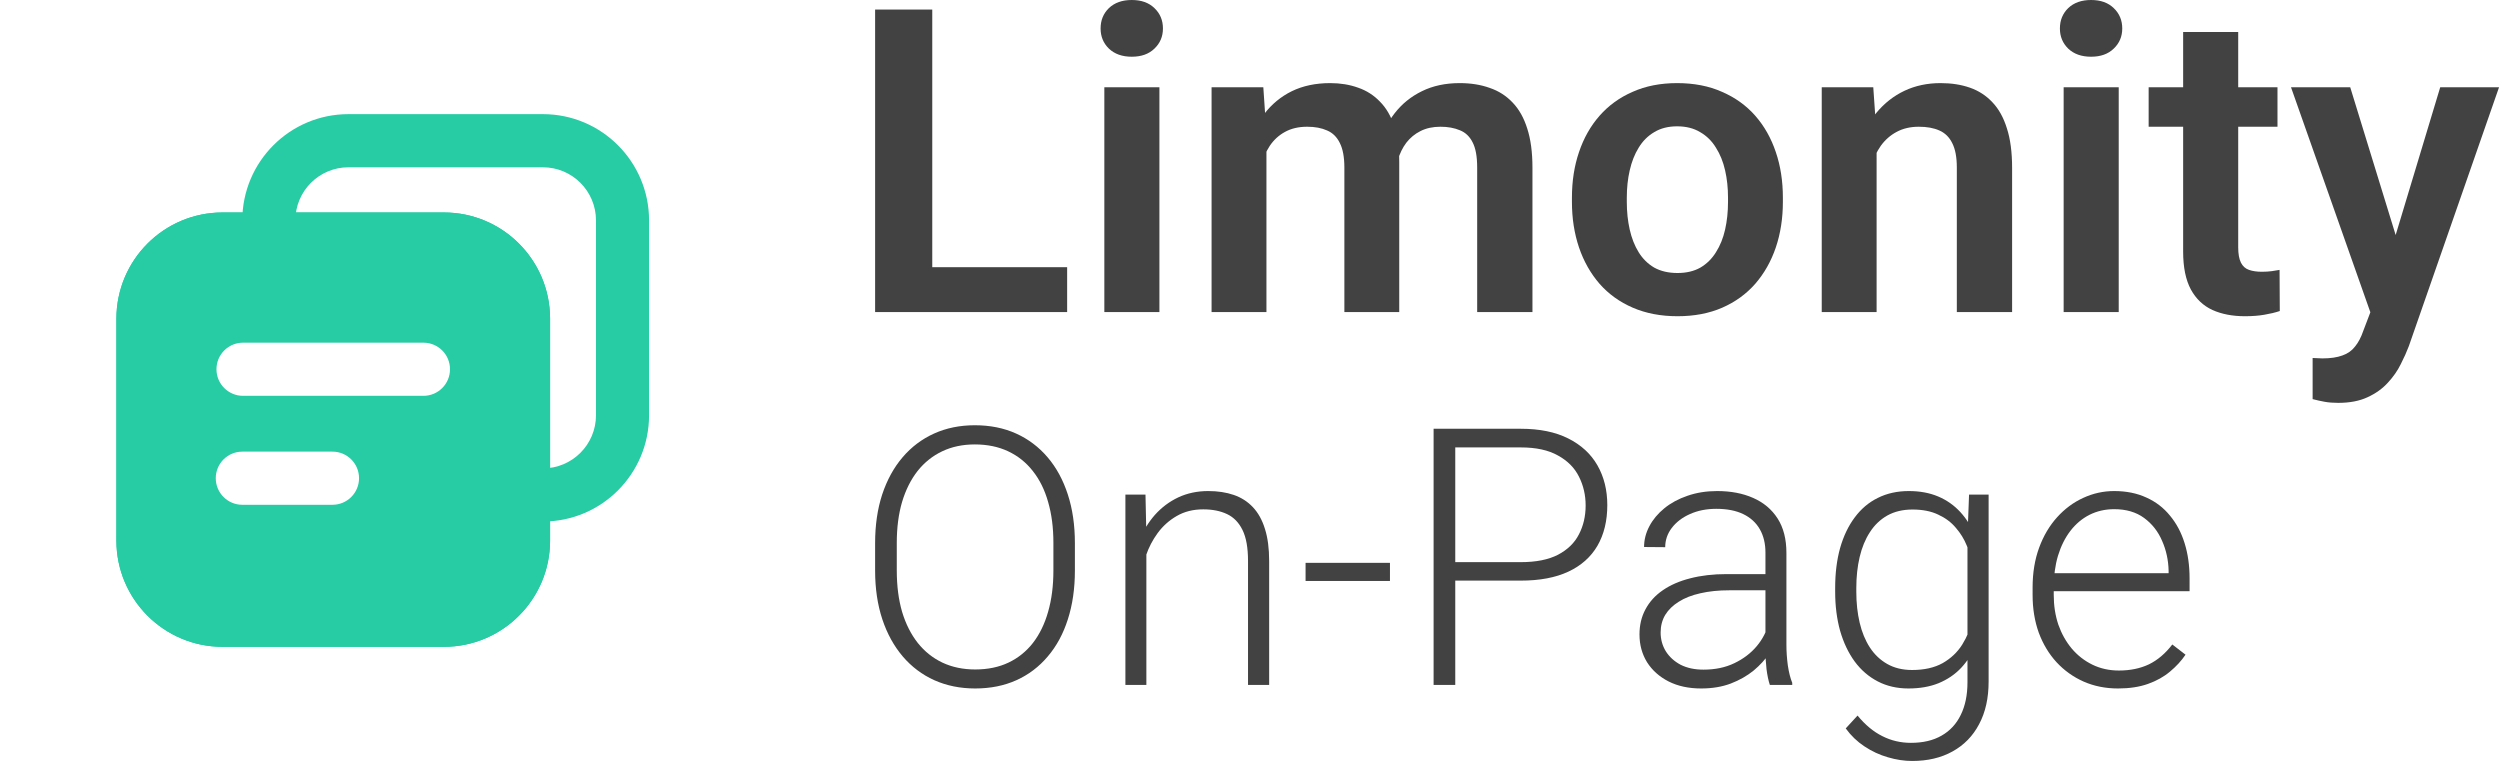
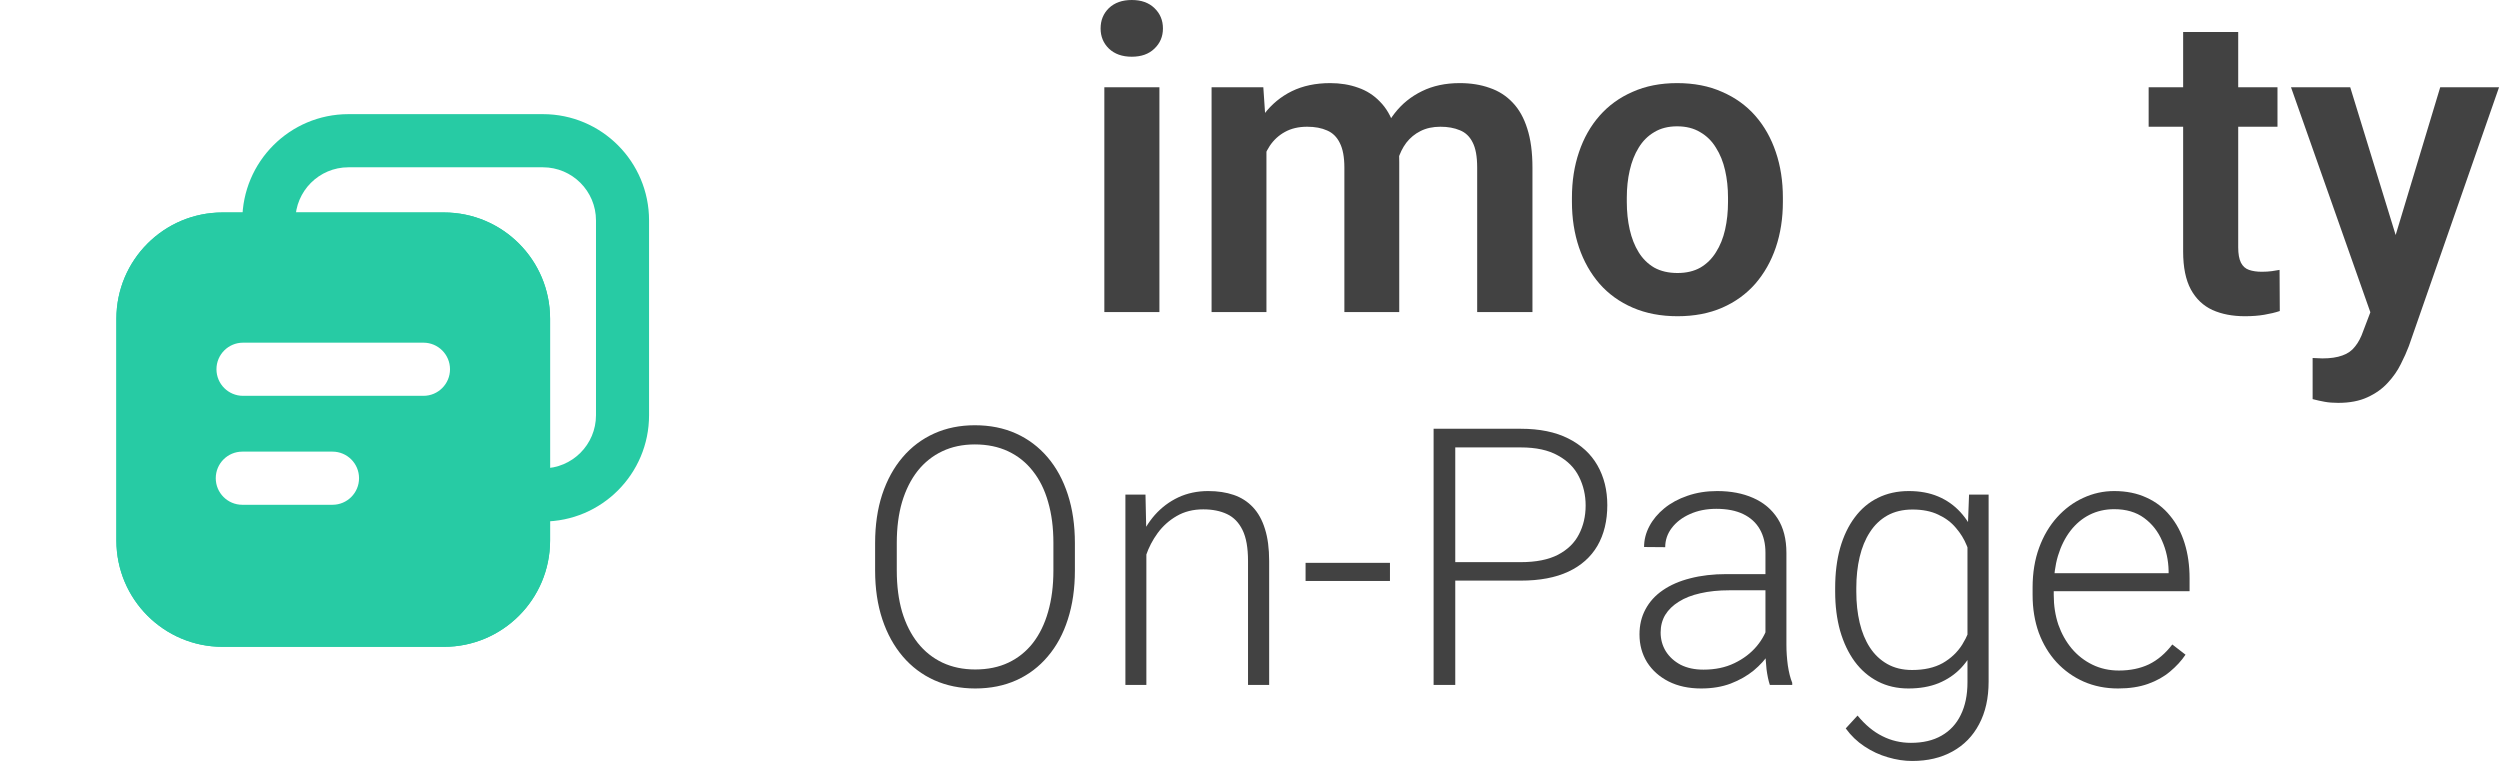
<svg xmlns="http://www.w3.org/2000/svg" width="1117" height="342" viewBox="0 0 1117 342" fill="none">
  <path d="M480.263 242.673V254.937C480.263 262.956 479.213 270.215 477.114 276.714C475.068 283.16 472.076 288.69 468.141 293.302C464.257 297.914 459.587 301.452 454.129 303.915C448.672 306.378 442.532 307.61 435.71 307.61C429.046 307.61 422.958 306.378 417.448 303.915C411.991 301.452 407.294 297.914 403.358 293.302C399.422 288.69 396.379 283.16 394.227 276.714C392.076 270.215 391 262.956 391 254.937V242.673C391 234.654 392.05 227.421 394.149 220.975C396.3 214.476 399.344 208.92 403.28 204.308C407.215 199.696 411.912 196.158 417.37 193.695C422.827 191.232 428.888 190 435.553 190C442.375 190 448.514 191.232 453.972 193.695C459.43 196.158 464.126 199.696 468.062 204.308C471.998 208.92 475.015 214.476 477.114 220.975C479.213 227.421 480.263 234.654 480.263 242.673ZM470.66 254.937V242.516C470.66 235.755 469.872 229.675 468.298 224.277C466.776 218.878 464.494 214.266 461.45 210.44C458.459 206.614 454.785 203.679 450.43 201.635C446.074 199.591 441.115 198.569 435.553 198.569C430.148 198.569 425.293 199.591 420.99 201.635C416.687 203.679 413.014 206.614 409.97 210.44C406.979 214.266 404.67 218.878 403.043 224.277C401.469 229.675 400.682 235.755 400.682 242.516V254.937C400.682 261.751 401.469 267.883 403.043 273.333C404.67 278.732 407.005 283.37 410.049 287.248C413.093 291.074 416.766 294.009 421.069 296.053C425.425 298.097 430.305 299.119 435.71 299.119C441.325 299.119 446.284 298.097 450.587 296.053C454.89 294.009 458.537 291.074 461.529 287.248C464.52 283.37 466.776 278.732 468.298 273.333C469.872 267.883 470.66 261.751 470.66 254.937Z" fill="#424242" />
  <path d="M512.196 239.135V306.038H502.829V220.975H511.803L512.196 239.135ZM510.071 258.239L505.899 255.881C506.214 250.849 507.237 246.132 508.969 241.73C510.701 237.327 513.036 233.449 515.975 230.094C518.966 226.74 522.456 224.119 526.444 222.233C530.484 220.346 534.945 219.403 539.825 219.403C544.076 219.403 547.88 219.979 551.239 221.132C554.597 222.285 557.457 224.119 559.819 226.635C562.18 229.151 563.965 232.374 565.172 236.305C566.431 240.236 567.061 245.031 567.061 250.692V306.038H557.615V250.613C557.615 244.743 556.801 240.157 555.175 236.855C553.548 233.501 551.239 231.116 548.248 229.701C545.257 228.286 541.714 227.579 537.621 227.579C533.108 227.579 529.146 228.574 525.735 230.566C522.377 232.505 519.543 235.047 517.234 238.192C514.978 241.284 513.246 244.612 512.039 248.176C510.832 251.688 510.176 255.042 510.071 258.239Z" fill="#424242" />
  <path d="M621.034 251.478V259.575H583.33V251.478H621.034Z" fill="#424242" />
  <path d="M679.495 259.418H646.828V251.164H679.495C686.317 251.164 691.853 250.063 696.104 247.862C700.407 245.608 703.529 242.568 705.471 238.742C707.465 234.916 708.462 230.618 708.462 225.849C708.462 221.184 707.465 216.887 705.471 212.956C703.529 209.025 700.407 205.881 696.104 203.522C691.853 201.111 686.317 199.906 679.495 199.906H650.213V306.038H640.531V191.572H679.495C687.891 191.572 694.949 193.014 700.669 195.896C706.442 198.779 710.797 202.788 713.736 207.925C716.675 213.061 718.144 218.983 718.144 225.692C718.144 232.715 716.675 238.768 713.736 243.852C710.797 248.884 706.468 252.736 700.748 255.409C695.028 258.082 687.944 259.418 679.495 259.418Z" fill="#424242" />
  <path d="M788.805 290.786V246.918C788.805 242.883 787.966 239.397 786.286 236.462C784.607 233.527 782.141 231.274 778.887 229.701C775.634 228.129 771.619 227.343 766.844 227.343C762.436 227.343 758.5 228.129 755.037 229.701C751.626 231.221 748.923 233.291 746.929 235.912C744.987 238.48 744.017 241.336 744.017 244.481L734.571 244.403C734.571 241.205 735.358 238.113 736.932 235.126C738.507 232.138 740.737 229.465 743.623 227.107C746.509 224.748 749.946 222.888 753.935 221.525C757.975 220.11 762.41 219.403 767.237 219.403C773.325 219.403 778.677 220.425 783.295 222.469C787.966 224.513 791.613 227.579 794.237 231.667C796.861 235.755 798.172 240.891 798.172 247.075V288.192C798.172 291.127 798.382 294.167 798.802 297.311C799.274 300.456 799.93 303.05 800.77 305.094V306.038H790.773C790.143 304.151 789.645 301.792 789.278 298.962C788.963 296.08 788.805 293.354 788.805 290.786ZM791.009 256.509L791.167 263.742H772.669C767.841 263.742 763.512 264.188 759.681 265.079C755.902 265.917 752.701 267.175 750.078 268.852C747.454 270.477 745.433 272.442 744.017 274.748C742.652 277.055 741.97 279.675 741.97 282.61C741.97 285.65 742.731 288.428 744.253 290.943C745.827 293.459 748.031 295.477 750.865 296.997C753.751 298.464 757.162 299.198 761.098 299.198C766.345 299.198 770.963 298.229 774.952 296.289C778.992 294.35 782.324 291.808 784.948 288.664C787.572 285.519 789.33 282.086 790.222 278.365L794.315 283.789C793.633 286.41 792.374 289.109 790.537 291.887C788.753 294.612 786.418 297.18 783.531 299.591C780.645 301.95 777.234 303.889 773.298 305.409C769.415 306.876 765.007 307.61 760.074 307.61C754.512 307.61 749.658 306.562 745.512 304.465C741.419 302.369 738.218 299.513 735.909 295.896C733.652 292.227 732.524 288.087 732.524 283.475C732.524 279.282 733.416 275.535 735.2 272.233C736.985 268.878 739.556 266.048 742.915 263.742C746.326 261.384 750.419 259.602 755.194 258.396C760.022 257.138 765.427 256.509 771.409 256.509H791.009Z" fill="#424242" />
  <path d="M879.775 220.975H888.513V304.544C888.513 311.934 887.096 318.276 884.262 323.569C881.481 328.863 877.519 332.925 872.376 335.755C867.286 338.585 861.277 340 854.35 340C850.834 340 847.213 339.45 843.488 338.349C839.814 337.301 836.324 335.676 833.018 333.475C829.765 331.326 826.984 328.653 824.675 325.456L829.949 319.717C833.412 323.91 837.112 326.976 841.047 328.915C844.983 330.907 849.234 331.903 853.799 331.903C859.204 331.903 863.77 330.828 867.496 328.679C871.274 326.53 874.134 323.438 876.076 319.403C878.07 315.367 879.067 310.519 879.067 304.858V239.686L879.775 220.975ZM819.952 264.371V262.72C819.952 256.116 820.686 250.168 822.156 244.874C823.678 239.528 825.855 234.969 828.689 231.195C831.523 227.369 834.96 224.46 839.001 222.469C843.094 220.425 847.712 219.403 852.855 219.403C857.787 219.403 862.169 220.215 866 221.84C869.831 223.464 873.137 225.797 875.918 228.836C878.699 231.876 880.93 235.493 882.609 239.686C884.341 243.878 885.6 248.543 886.387 253.679V274.67C885.757 279.492 884.603 283.92 882.924 287.956C881.244 291.939 879.014 295.425 876.233 298.412C873.452 301.347 870.093 303.627 866.157 305.252C862.274 306.824 857.787 307.61 852.697 307.61C847.607 307.61 843.042 306.562 839.001 304.465C834.96 302.369 831.523 299.408 828.689 295.582C825.855 291.703 823.678 287.117 822.156 281.824C820.686 276.53 819.952 270.713 819.952 264.371ZM829.398 262.72V264.371C829.398 269.35 829.896 273.962 830.893 278.208C831.89 282.453 833.412 286.148 835.459 289.292C837.505 292.437 840.103 294.9 843.251 296.682C846.4 298.464 850.1 299.355 854.35 299.355C859.755 299.355 864.295 298.333 867.968 296.289C871.641 294.193 874.554 291.441 876.705 288.035C878.857 284.575 880.431 280.802 881.428 276.714V252.264C880.851 249.486 879.959 246.656 878.752 243.774C877.597 240.891 875.971 238.244 873.872 235.833C871.825 233.37 869.201 231.405 866 229.937C862.851 228.417 859.021 227.657 854.508 227.657C850.205 227.657 846.452 228.548 843.251 230.33C840.103 232.112 837.505 234.602 835.459 237.799C833.412 240.943 831.89 244.638 830.893 248.884C829.896 253.129 829.398 257.741 829.398 262.72Z" fill="#424242" />
  <path d="M946.343 307.61C940.781 307.61 935.664 306.588 930.994 304.544C926.376 302.5 922.335 299.617 918.872 295.896C915.461 292.175 912.811 287.773 910.922 282.689C909.085 277.552 908.167 271.944 908.167 265.865V262.484C908.167 255.933 909.137 250.01 911.079 244.717C913.021 239.423 915.697 234.89 919.108 231.116C922.519 227.343 926.402 224.46 930.758 222.469C935.166 220.425 939.784 219.403 944.612 219.403C950.017 219.403 954.818 220.372 959.016 222.311C963.215 224.198 966.73 226.897 969.564 230.409C972.45 233.868 974.628 237.982 976.098 242.752C977.567 247.469 978.302 252.683 978.302 258.396V264.135H913.834V256.116H968.935V255.016C968.83 250.246 967.859 245.791 966.022 241.651C964.238 237.458 961.562 234.051 957.993 231.431C954.425 228.81 949.964 227.5 944.612 227.5C940.623 227.5 936.95 228.339 933.591 230.016C930.285 231.693 927.425 234.104 925.012 237.248C922.65 240.341 920.813 244.036 919.501 248.333C918.242 252.579 917.612 257.296 917.612 262.484V265.865C917.612 270.582 918.295 274.984 919.659 279.072C921.076 283.108 923.07 286.672 925.641 289.764C928.265 292.856 931.361 295.267 934.93 296.997C938.498 298.726 942.434 299.591 946.737 299.591C951.775 299.591 956.235 298.674 960.118 296.84C964.002 294.953 967.491 291.992 970.588 287.956L976.491 292.516C974.654 295.241 972.345 297.757 969.564 300.063C966.835 302.369 963.556 304.203 959.725 305.566C955.894 306.929 951.434 307.61 946.343 307.61Z" fill="#424242" />
-   <path d="M476.798 119.381V139.433H408.828V119.381H476.798ZM416.535 4.27V139.433H391V4.27H416.535Z" fill="#424242" />
  <path d="M518.025 38.989V139.433H493.419V38.989H518.025ZM491.747 12.718C491.747 9.067 492.985 6.034 495.462 3.62C498 1.207 501.404 0 505.676 0C509.947 0 513.321 1.207 515.797 3.62C518.335 6.034 519.604 9.067 519.604 12.718C519.604 16.307 518.335 19.309 515.797 21.723C513.321 24.136 509.947 25.343 505.676 25.343C501.404 25.343 498 24.136 495.462 21.723C492.985 19.309 491.747 16.307 491.747 12.718Z" fill="#424242" />
  <path d="M565.846 59.598V139.433H541.332V38.989H564.453L565.846 59.598ZM562.224 85.591H554.703C554.703 78.597 555.539 72.161 557.21 66.282C558.943 60.402 561.481 55.297 564.824 50.964C568.167 46.57 572.283 43.167 577.174 40.753C582.126 38.339 587.852 37.133 594.352 37.133C598.871 37.133 603.018 37.813 606.794 39.175C610.571 40.474 613.82 42.548 616.544 45.395C619.33 48.179 621.466 51.831 622.951 56.349C624.437 60.804 625.18 66.158 625.18 72.409V139.433H600.666V74.915C600.666 70.211 599.985 66.529 598.623 63.868C597.323 61.207 595.435 59.35 592.959 58.298C590.483 57.184 587.512 56.627 584.045 56.627C580.207 56.627 576.895 57.401 574.11 58.948C571.386 60.433 569.126 62.506 567.331 65.168C565.598 67.829 564.298 70.892 563.431 74.358C562.627 77.824 562.224 81.568 562.224 85.591ZM623.323 81.042L613.201 82.898C613.263 76.586 614.13 70.676 615.801 65.168C617.473 59.598 619.918 54.74 623.137 50.593C626.418 46.385 630.472 43.105 635.301 40.753C640.191 38.339 645.824 37.133 652.2 37.133C657.153 37.133 661.61 37.844 665.572 39.268C669.595 40.629 673.031 42.826 675.878 45.859C678.726 48.829 680.893 52.697 682.378 57.463C683.926 62.228 684.7 68.045 684.7 74.915V139.433H660V74.822C660 69.933 659.319 66.189 657.957 63.59C656.658 60.99 654.769 59.196 652.293 58.205C649.817 57.153 646.908 56.627 643.565 56.627C640.16 56.627 637.189 57.277 634.651 58.577C632.175 59.814 630.07 61.547 628.337 63.775C626.665 66.003 625.396 68.602 624.53 71.573C623.725 74.482 623.323 77.638 623.323 81.042Z" fill="#424242" />
  <path d="M702.342 90.232V88.283C702.342 80.918 703.394 74.141 705.499 67.953C707.604 61.702 710.668 56.287 714.692 51.707C718.715 47.127 723.637 43.569 729.456 41.032C735.275 38.432 741.898 37.133 749.327 37.133C756.879 37.133 763.564 38.432 769.383 41.032C775.264 43.569 780.216 47.127 784.24 51.707C788.264 56.287 791.328 61.702 793.433 67.953C795.537 74.141 796.59 80.918 796.59 88.283V90.232C796.59 97.535 795.537 104.311 793.433 110.562C791.328 116.751 788.264 122.166 784.24 126.808C780.216 131.387 775.295 134.946 769.476 137.483C763.657 140.021 757.003 141.289 749.512 141.289C742.084 141.289 735.429 140.021 729.548 137.483C723.668 134.946 718.715 131.387 714.692 126.808C710.668 122.166 707.604 116.751 705.499 110.562C703.394 104.311 702.342 97.535 702.342 90.232ZM726.856 88.283V90.232C726.856 94.626 727.289 98.742 728.156 102.579C729.022 106.416 730.353 109.789 732.148 112.697C733.944 115.606 736.265 117.896 739.113 119.567C742.022 121.176 745.489 121.98 749.512 121.98C753.474 121.98 756.879 121.176 759.726 119.567C762.574 117.896 764.895 115.606 766.69 112.697C768.547 109.789 769.909 106.416 770.776 102.579C771.643 98.742 772.076 94.626 772.076 90.232V88.283C772.076 83.951 771.643 79.897 770.776 76.122C769.909 72.285 768.547 68.912 766.69 66.003C764.895 63.032 762.543 60.712 759.633 59.041C756.786 57.308 753.35 56.441 749.327 56.441C745.365 56.441 741.96 57.308 739.113 59.041C736.265 60.712 733.944 63.032 732.148 66.003C730.353 68.912 729.022 72.285 728.156 76.122C727.289 79.897 726.856 83.951 726.856 88.283Z" fill="#424242" />
-   <path d="M838.467 60.433V139.433H813.953V38.989H836.981L838.467 60.433ZM834.567 85.591H827.325C827.386 78.288 828.377 71.666 830.296 65.725C832.215 59.783 834.908 54.678 838.374 50.407C841.903 46.137 846.081 42.857 850.91 40.567C855.738 38.278 861.124 37.133 867.066 37.133C871.895 37.133 876.259 37.813 880.159 39.175C884.059 40.536 887.402 42.702 890.187 45.673C893.035 48.644 895.201 52.542 896.687 57.37C898.235 62.135 899.008 68.014 899.008 75.008V139.433H874.309V74.822C874.309 70.242 873.628 66.622 872.266 63.961C870.966 61.3 869.047 59.412 866.509 58.298C864.033 57.184 860.969 56.627 857.317 56.627C853.541 56.627 850.229 57.401 847.381 58.948C844.596 60.433 842.243 62.506 840.324 65.168C838.467 67.829 837.043 70.892 836.053 74.358C835.062 77.824 834.567 81.568 834.567 85.591Z" fill="#424242" />
-   <path d="M946.643 38.989V139.433H922.036V38.989H946.643ZM920.365 12.718C920.365 9.067 921.603 6.034 924.079 3.62C926.617 1.207 930.022 0 934.293 0C938.565 0 941.938 1.207 944.414 3.62C946.952 6.034 948.221 9.067 948.221 12.718C948.221 16.307 946.952 19.309 944.414 21.723C941.938 24.136 938.565 25.343 934.293 25.343C930.022 25.343 926.617 24.136 924.079 21.723C921.603 19.309 920.365 16.307 920.365 12.718Z" fill="#424242" />
  <path d="M1017.58 38.989V56.627H960.014V38.989H1017.58ZM975.428 14.296H1000.03V110.469C1000.03 113.44 1000.44 115.73 1001.24 117.339C1002.05 118.948 1003.25 120.031 1004.86 120.588C1006.47 121.145 1008.39 121.423 1010.62 121.423C1012.23 121.423 1013.72 121.331 1015.08 121.145C1016.44 120.959 1017.58 120.774 1018.51 120.588L1018.61 138.969C1016.56 139.649 1014.24 140.206 1011.64 140.639C1009.1 141.073 1006.22 141.289 1003.01 141.289C997.496 141.289 992.668 140.361 988.52 138.504C984.373 136.586 981.154 133.522 978.864 129.314C976.573 125.044 975.428 119.412 975.428 112.419V14.296Z" fill="#424242" />
  <path d="M1063.36 128.293L1090.29 38.989H1116.57L1076.27 154.657C1075.34 157.133 1074.13 159.825 1072.65 162.733C1071.22 165.642 1069.3 168.396 1066.89 170.995C1064.48 173.657 1061.44 175.823 1057.79 177.494C1054.2 179.165 1049.84 180 1044.7 180C1042.47 180 1040.49 179.845 1038.75 179.536C1037.02 179.226 1035.2 178.824 1033.28 178.329V159.948C1033.9 160.01 1034.61 160.041 1035.41 160.041C1036.28 160.103 1037.02 160.134 1037.64 160.134C1041.23 160.134 1044.2 159.701 1046.55 158.834C1048.91 158.03 1050.8 156.699 1052.22 154.843C1053.7 153.048 1054.94 150.696 1055.93 147.788L1063.36 128.293ZM1050.08 38.989L1072.83 112.976L1076.83 138.876L1059.93 141.939L1023.62 38.989H1050.08Z" fill="#424242" />
  <g filter="url(#filter0_d_6066_29104)">
    <rect x="1" width="340" height="340" rx="170" fill="white" />
  </g>
  <path fill-rule="evenodd" clip-rule="evenodd" d="M242.578 74.746H155.678C142.583 74.746 131.967 85.378 131.967 98.493V185.523C131.967 198.637 142.583 209.269 155.678 209.269H242.578C255.673 209.269 266.289 198.637 266.289 185.522V98.493C266.289 85.378 255.673 74.746 242.578 74.746ZM155.678 51C129.488 51 108.256 72.263 108.256 98.493V185.523C108.256 211.752 129.488 233.015 155.678 233.015H242.578C268.768 233.015 290 211.752 290 185.522V98.493C290 72.263 268.768 51 242.578 51H155.678Z" fill="#27CBA4" />
  <path d="M52 142.424C52 116.194 73.231 94.931 99.422 94.931H198.358C224.548 94.931 245.78 116.194 245.78 142.423V241.507C245.78 267.737 224.548 289 198.358 289H99.422C73.231 289 52 267.737 52 241.507V142.424Z" fill="#27CBA4" />
  <path fill-rule="evenodd" clip-rule="evenodd" d="M198.358 118.677H99.422C86.327 118.677 75.711 129.309 75.711 142.424V241.507C75.711 254.622 86.327 265.254 99.422 265.254H198.358C211.453 265.254 222.069 254.622 222.069 241.507V142.423C222.069 129.309 211.453 118.677 198.358 118.677ZM99.422 94.931C73.231 94.931 52 116.194 52 142.424V241.507C52 267.737 73.231 289 99.422 289H198.358C224.548 289 245.78 267.737 245.78 241.507V142.423C245.78 116.194 224.548 94.931 198.358 94.931H99.422Z" fill="#27CBA4" />
  <path fill-rule="evenodd" clip-rule="evenodd" d="M189.211 176.856H108.569C102.022 176.856 96.714 171.54 96.714 164.983C96.714 158.425 102.022 153.109 108.569 153.109H189.211C195.758 153.109 201.066 158.425 201.066 164.983C201.066 171.54 195.758 176.856 189.211 176.856ZM96.401 213.663C96.401 207.105 101.709 201.789 108.256 201.789H148.565C155.112 201.789 160.42 207.105 160.42 213.663C160.42 220.22 155.112 225.536 148.565 225.536H108.256C101.709 225.536 96.401 220.22 96.401 213.663Z" fill="white" />
  <defs>
    <filter id="filter0_d_6066_29104" x="0" y="0" width="342" height="342" filterUnits="userSpaceOnUse" color-interpolation-filters="sRGB">
      <feFlood flood-opacity="0" result="BackgroundImageFix" />
      <feColorMatrix in="SourceAlpha" type="matrix" values="0 0 0 0 0 0 0 0 0 0 0 0 0 0 0 0 0 0 127 0" result="hardAlpha" />
      <feOffset dy="1" />
      <feGaussianBlur stdDeviation="0.5" />
      <feColorMatrix type="matrix" values="0 0 0 0 0.09 0 0 0 0 0.165 0 0 0 0 0.227 0 0 0 0.2 0" />
      <feBlend mode="normal" in2="BackgroundImageFix" result="effect1_dropShadow_6066_29104" />
      <feBlend mode="normal" in="SourceGraphic" in2="effect1_dropShadow_6066_29104" result="shape" />
    </filter>
  </defs>
</svg>